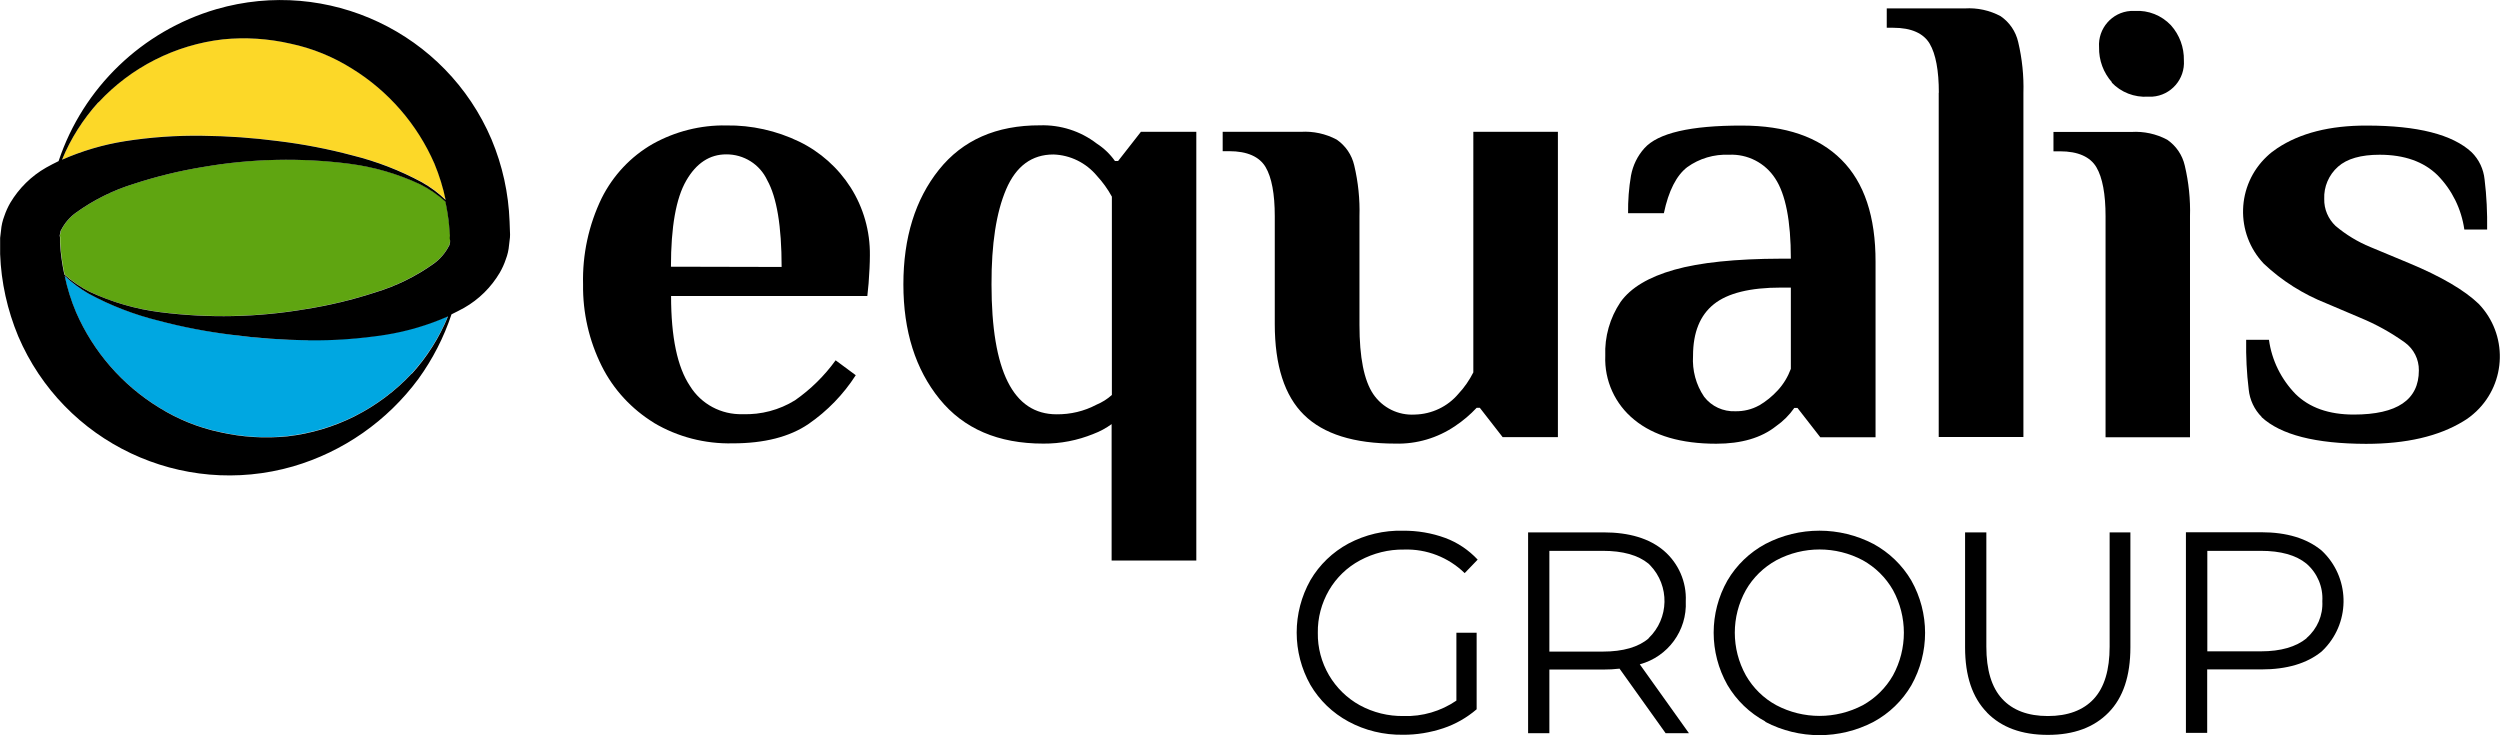
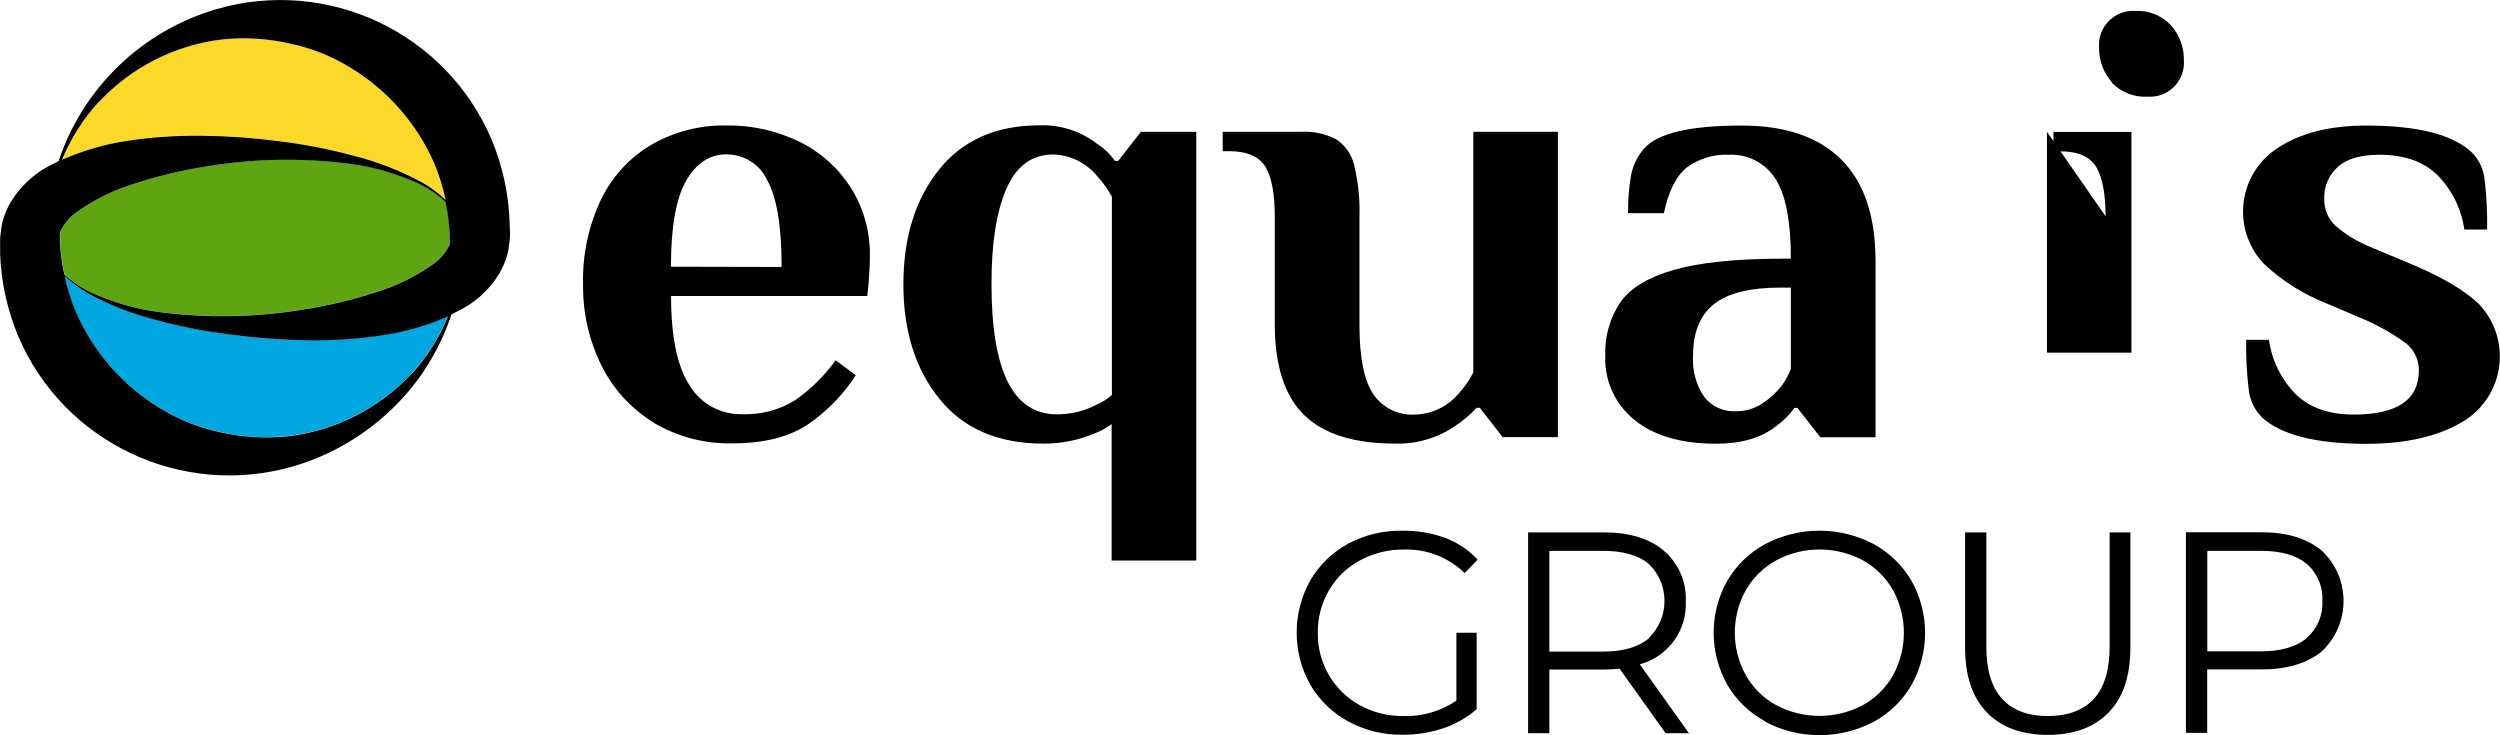
<svg xmlns="http://www.w3.org/2000/svg" id="Layer_2" viewBox="0 0 196.29 57.72">
  <defs>
    <style>.cls-1{fill:#5fa511;}.cls-2{fill:#00a7e1;}.cls-3{fill:#fcd828;}</style>
  </defs>
  <g id="Layer_1-2">
    <path d="M51.35,33.2c-1.76-1.08-3.19-2.62-4.11-4.47-.99-1.99-1.49-4.18-1.46-6.4-.06-2.34.44-4.66,1.46-6.77.89-1.78,2.28-3.27,4.01-4.26,1.76-.98,3.76-1.49,5.78-1.45,1.98-.03,3.94.41,5.72,1.27,1.65.8,3.05,2.05,4.04,3.6,1.01,1.59,1.53,3.44,1.51,5.32,0,.64-.04,1.37-.1,2.19l-.1,1.01h-15.41c0,3.23.49,5.58,1.48,7.06.88,1.43,2.46,2.27,4.14,2.22,1.45.05,2.88-.33,4.11-1.09,1.23-.86,2.31-1.92,3.19-3.14l1.58,1.17c-.97,1.51-2.23,2.81-3.71,3.83-1.48,1.01-3.47,1.52-5.95,1.52-2.17.05-4.32-.5-6.19-1.61M61.37,20.96c0-3.2-.38-5.47-1.13-6.81-.58-1.25-1.84-2.04-3.22-2.03-1.3,0-2.35.69-3.14,2.06-.8,1.38-1.2,3.63-1.2,6.76l8.69.02Z" />
    <path d="M87.28,33.3c-.44.32-.92.58-1.43.77-1.25.51-2.58.77-3.93.76-3.55,0-6.26-1.17-8.15-3.5-1.89-2.33-2.84-5.33-2.84-9,0-3.67.93-6.67,2.79-9,1.86-2.33,4.51-3.5,7.94-3.49,1.6-.05,3.18.45,4.45,1.43.56.36,1.05.83,1.43,1.37h.25l1.79-2.29h4.35v33.66h-6.65v-10.7ZM86.08,31.78c.45-.19.86-.44,1.22-.77v-15.57c-.32-.59-.72-1.14-1.17-1.63-.85-1.02-2.09-1.64-3.42-1.68-1.69,0-2.93.91-3.71,2.73-.78,1.82-1.16,4.31-1.15,7.47,0,6.8,1.7,10.2,5.11,10.2,1.09.01,2.16-.24,3.12-.75" />
    <path d="M102.39,32.58c-1.53-1.5-2.3-3.88-2.3-7.14v-8.47c0-1.73-.24-3.04-.72-3.85-.48-.81-1.43-1.25-2.86-1.25h-.51v-1.52h6.14c.97-.06,1.95.15,2.81.61.7.48,1.19,1.2,1.38,2.03.31,1.31.45,2.66.41,4v8.52c0,2.55.36,4.36,1.08,5.43.73,1.08,1.97,1.69,3.27,1.61,1.32-.03,2.57-.62,3.42-1.63.47-.5.86-1.07,1.17-1.68V10.35h6.64v23.97h-4.34l-1.79-2.3h-.25c-.51.54-1.07,1.02-1.69,1.43-1.38.94-3.03,1.43-4.7,1.38-3.24,0-5.63-.75-7.16-2.25" />
    <path d="M128.32,32.96c-1.51-1.22-2.36-3.08-2.28-5.02-.06-1.5.36-2.98,1.2-4.23.8-1.12,2.21-1.96,4.22-2.53,2.01-.57,4.81-.86,8.38-.87h.77c0-2.96-.41-5.06-1.23-6.3-.79-1.22-2.17-1.93-3.63-1.86-1.17-.05-2.32.29-3.27.97-.85.65-1.47,1.86-1.84,3.62h-2.81c-.01-.99.06-1.98.23-2.96.15-.8.51-1.54,1.05-2.14,1.06-1.19,3.61-1.79,7.67-1.78,3.41,0,6.01.89,7.8,2.68,1.79,1.78,2.69,4.46,2.68,8.03v13.76h-4.34l-1.79-2.3h-.25c-.39.56-.87,1.04-1.43,1.43-1.16.92-2.72,1.38-4.7,1.38-2.76,0-4.9-.63-6.42-1.87M138.11,31.84c.55-.32,1.05-.73,1.48-1.2.45-.49.79-1.06,1.02-1.68v-6.38h-.77c-2.42,0-4.18.43-5.27,1.3-1.09.87-1.64,2.22-1.64,4.06-.07,1.14.23,2.27.87,3.21.58.76,1.5,1.18,2.46,1.14.64.01,1.28-.14,1.84-.45" />
-     <path d="M152.23,7.28c0-1.73-.24-3.04-.72-3.85-.48-.81-1.43-1.25-2.86-1.25h-.51V.66h6.13c.98-.06,1.95.15,2.81.61.7.48,1.19,1.2,1.38,2.03.31,1.31.45,2.66.41,4v27.01h-6.65V7.28Z" />
-     <path d="M165.32,16.98c0-1.73-.24-3.04-.72-3.85-.48-.81-1.43-1.25-2.86-1.25h-.51v-1.52h6.12c.97-.06,1.95.15,2.81.61.7.48,1.19,1.2,1.38,2.03.31,1.31.45,2.66.41,4v17.33h-6.63v-17.34ZM165.83,6.47c-.68-.76-1.04-1.74-1.02-2.76-.1-1.47,1.01-2.75,2.48-2.85.11,0,.22,0,.33,0,1.06-.07,2.1.35,2.83,1.12.68.76,1.04,1.74,1.02,2.76.1,1.47-1.01,2.75-2.48,2.85-.11,0-.22,0-.33,0-1.08.07-2.13-.34-2.87-1.12h.03Z" />
+     <path d="M165.32,16.98c0-1.73-.24-3.04-.72-3.85-.48-.81-1.43-1.25-2.86-1.25h-.51v-1.52h6.12v17.33h-6.63v-17.34ZM165.83,6.47c-.68-.76-1.04-1.74-1.02-2.76-.1-1.47,1.01-2.75,2.48-2.85.11,0,.22,0,.33,0,1.06-.07,2.1.35,2.83,1.12.68.76,1.04,1.74,1.02,2.76.1,1.47-1.01,2.75-2.48,2.85-.11,0-.22,0-.33,0-1.08.07-2.13-.34-2.87-1.12h.03Z" />
    <path d="M177.58,32.74c-.58-.58-.94-1.35-1.02-2.16-.16-1.29-.22-2.6-.2-3.9h1.79c.22,1.61.96,3.1,2.09,4.26,1.09,1.07,2.61,1.61,4.57,1.61,3.41,0,5.11-1.16,5.11-3.47.01-.87-.4-1.68-1.1-2.19-1.09-.78-2.26-1.43-3.5-1.94l-2.66-1.13c-1.82-.72-3.49-1.77-4.91-3.11-2.27-2.39-2.16-6.17.24-8.43.25-.24.52-.45.81-.64,1.79-1.19,4.13-1.79,7.03-1.78,3.99,0,6.73.7,8.23,2.09.58.57.94,1.33,1.02,2.14.16,1.3.22,2.62.2,3.93h-1.79c-.23-1.61-.96-3.1-2.1-4.26-1.09-1.07-2.61-1.61-4.55-1.61-1.47,0-2.56.31-3.27.94-.72.64-1.12,1.57-1.08,2.53-.02.8.31,1.57.89,2.12.82.69,1.74,1.25,2.74,1.66l3.05,1.27c2.52,1.05,4.34,2.12,5.45,3.19,2.28,2.38,2.2,6.16-.19,8.44-.32.3-.66.57-1.04.79-1.93,1.17-4.47,1.76-7.62,1.76-3.97-.01-6.7-.71-8.2-2.1" />
    <path d="M114.33,49.68h1.61v6.01c-.77.66-1.66,1.17-2.62,1.49-1.03.34-2.1.52-3.18.51-1.49.02-2.96-.33-4.27-1.04-1.24-.67-2.27-1.66-2.98-2.87-1.44-2.55-1.44-5.67,0-8.23.71-1.21,1.74-2.2,2.98-2.87,1.32-.7,2.8-1.05,4.29-1.01,1.13-.01,2.26.18,3.32.57.97.36,1.84.95,2.54,1.7l-1.02,1.06c-1.27-1.24-2.99-1.91-4.76-1.85-1.21-.02-2.4.28-3.46.85-1.01.54-1.85,1.35-2.43,2.34-.59,1.02-.9,2.17-.88,3.35-.02,1.17.29,2.32.88,3.33.58.98,1.41,1.8,2.41,2.35,1.06.58,2.25.87,3.45.85,1.47.05,2.92-.38,4.14-1.21v-5.33Z" />
    <path d="M130.78,57.57l-3.62-5.07c-.42.05-.84.07-1.26.07h-4.25v5h-1.67v-15.77h5.92c2.03,0,3.61.48,4.74,1.44,1.15.99,1.79,2.45,1.72,3.97.11,2.29-1.39,4.35-3.61,4.95l3.86,5.41h-1.83ZM129.44,50.11c1.62-1.55,1.67-4.12.12-5.73-.04-.04-.08-.08-.12-.12-.83-.68-2.03-1.01-3.59-1.01h-4.2v7.91h4.2c1.59,0,2.79-.35,3.6-1.04h-.02Z" />
    <path d="M138.61,56.65c-1.24-.67-2.27-1.66-2.98-2.87-1.44-2.55-1.44-5.66,0-8.2.71-1.21,1.74-2.2,2.98-2.87,2.66-1.39,5.83-1.39,8.49,0,1.23.67,2.26,1.66,2.97,2.87,1.44,2.55,1.44,5.67,0,8.23-.71,1.21-1.73,2.2-2.97,2.87-2.66,1.39-5.83,1.39-8.49,0v-.02ZM146.26,55.37c.99-.55,1.81-1.36,2.37-2.34,1.14-2.09,1.14-4.61,0-6.7-.56-.98-1.38-1.79-2.37-2.34-2.12-1.13-4.67-1.13-6.79,0-1,.55-1.83,1.36-2.39,2.34-1.16,2.08-1.16,4.61,0,6.7.57.99,1.39,1.8,2.39,2.34,2.12,1.12,4.66,1.12,6.79,0" />
    <path d="M156.01,55.94c-1.15-1.17-1.72-2.87-1.72-5.11v-9.03h1.67v8.97c0,1.83.41,3.2,1.24,4.1.83.9,2.03,1.35,3.59,1.35s2.78-.45,3.61-1.35c.83-.9,1.24-2.27,1.24-4.1v-8.97h1.63v9.03c0,2.24-.57,3.95-1.71,5.11-1.14,1.17-2.73,1.76-4.77,1.76-2.06,0-3.65-.59-4.79-1.76" />
    <path d="M182.29,43.23c2.19,2.05,2.3,5.49.24,7.68-.08.08-.16.16-.24.24-1.15.94-2.73,1.41-4.74,1.41h-4.25v4.98h-1.67v-15.75h5.92c2,0,3.58.48,4.74,1.44M181.1,50.1c.84-.72,1.3-1.79,1.24-2.89.07-1.12-.39-2.21-1.24-2.95-.83-.68-2.03-1.01-3.59-1.01h-4.2v7.89h4.21c1.56,0,2.76-.35,3.59-1.03" />
    <path class="cls-2" d="M24.2,26.71c-1.99-.02-3.98-.16-5.96-.43-1.96-.24-3.91-.62-5.82-1.13-1.91-.47-3.75-1.18-5.48-2.11-.68-.39-1.31-.86-1.88-1.4.2.98.5,1.93.89,2.85,1.35,3.1,3.62,5.71,6.5,7.48,1.47.92,3.09,1.58,4.79,1.94,1.74.4,3.54.52,5.32.33,1.83-.21,3.61-.74,5.26-1.56,1.69-.85,3.22-1.99,4.51-3.37,1.21-1.32,2.17-2.85,2.85-4.51-1.57.69-3.23,1.18-4.92,1.45-2.01.32-4.03.46-6.07.44" />
    <path class="cls-3" d="M15.86,10.65c1.99.02,3.98.16,5.96.42,1.97.24,3.92.61,5.84,1.12,1.91.47,3.75,1.18,5.48,2.11.68.38,1.31.85,1.87,1.39-.2-.98-.5-1.93-.88-2.85-1.35-3.1-3.62-5.71-6.5-7.48-1.47-.92-3.09-1.57-4.79-1.94-1.75-.4-3.56-.52-5.34-.34-3.74.43-7.21,2.18-9.77,4.94-1.21,1.32-2.18,2.85-2.85,4.51,1.57-.69,3.23-1.18,4.92-1.45,2.01-.32,4.04-.46,6.07-.43" />
    <path class="cls-1" d="M7.03,22.9c1.75.82,3.62,1.36,5.53,1.6,3.81.49,7.66.41,11.44-.24,1.85-.29,3.67-.73,5.45-1.31,1.65-.5,3.2-1.26,4.6-2.26.51-.36.92-.84,1.19-1.39.09-.1.05-.2.09-.29.03-.09.03-.19,0-.28,0-.05,0-.09,0-.14v-.28l-.05-.63c-.07-.62-.16-1.24-.29-1.86-.6-.54-1.26-1-1.99-1.36-1.75-.82-3.62-1.36-5.53-1.61-3.81-.49-7.66-.41-11.44.24-1.85.3-3.67.74-5.45,1.32-1.64.5-3.18,1.26-4.57,2.26-.51.36-.92.83-1.19,1.38-.08.1-.05.21-.09.3-.03.09-.03.19,0,.28,0,.05,0,.09,0,.14v.29l.05.63c.06.62.16,1.24.29,1.85.59.54,1.25,1,1.96,1.36" />
    <path d="M40.04,18.22l-.03-.83c-.08-2.22-.56-4.4-1.42-6.45C35.02,2.57,25.75-1.82,16.99.72c-5.84,1.71-10.47,6.17-12.39,11.93-.33.16-.66.33-.98.51-1.16.66-2.13,1.62-2.81,2.76-.19.33-.35.68-.47,1.04-.14.36-.23.75-.26,1.14l-.07.58c0,.15,0,.29,0,.44v.83c.08,2.22.57,4.4,1.42,6.45,3.57,8.36,12.83,12.74,21.58,10.22,3.94-1.15,7.4-3.57,9.84-6.87,1.12-1.55,2-3.26,2.6-5.07.33-.16.66-.33.99-.51,1.16-.66,2.12-1.61,2.8-2.76.19-.33.35-.68.47-1.04.14-.36.23-.75.26-1.14l.07-.59c.01-.15.01-.29,0-.44M32.33,29.33c-1.29,1.38-2.82,2.52-4.51,3.37-1.64.82-3.42,1.35-5.24,1.56-1.78.18-3.58.07-5.32-.33-1.7-.36-3.32-1.02-4.79-1.94-2.88-1.77-5.15-4.38-6.5-7.48-.39-.92-.69-1.88-.89-2.85.57.54,1.2,1.01,1.88,1.4,1.72.93,3.56,1.64,5.46,2.11,1.91.51,3.85.88,5.81,1.12,1.98.26,3.97.4,5.96.43,2.03.03,4.06-.12,6.07-.43,1.7-.27,3.35-.76,4.92-1.45-.68,1.66-1.64,3.18-2.85,4.51M7.73,8.04c2.56-2.76,6.03-4.52,9.77-4.95,1.78-.18,3.58-.06,5.32.34,1.7.36,3.32,1.02,4.79,1.94,2.88,1.77,5.15,4.38,6.5,7.48.38.92.68,1.88.88,2.85-.56-.54-1.19-1.01-1.87-1.39-1.72-.93-3.56-1.64-5.46-2.11-1.91-.51-3.85-.88-5.81-1.12-1.98-.26-3.97-.4-5.96-.42-2.04-.03-4.08.11-6.1.43-1.7.27-3.35.76-4.92,1.45.68-1.66,1.65-3.18,2.85-4.51h0ZM35.34,19.02c-.05.09,0,.19-.09.29-.28.55-.69,1.03-1.19,1.39-1.4,1-2.95,1.76-4.6,2.26-1.78.58-3.6,1.02-5.45,1.31-3.78.65-7.64.73-11.44.24-1.92-.24-3.78-.79-5.53-1.6-.72-.36-1.39-.82-1.99-1.36-.13-.61-.23-1.23-.29-1.85l-.05-.63v-.29s0-.09,0-.14c-.03-.09-.03-.19,0-.28.05-.09,0-.2.09-.3.28-.55.69-1.03,1.19-1.38,1.39-1,2.93-1.76,4.57-2.26,1.78-.58,3.6-1.02,5.45-1.32,3.78-.65,7.64-.73,11.44-.24,1.92.25,3.78.79,5.53,1.61.72.36,1.39.82,1.99,1.36.13.61.23,1.23.29,1.86l.05.63c0,.09.03.23,0,.28,0,.05,0,.09,0,.14.03.09.04.18.03.27h0Z" />
  </g>
</svg>